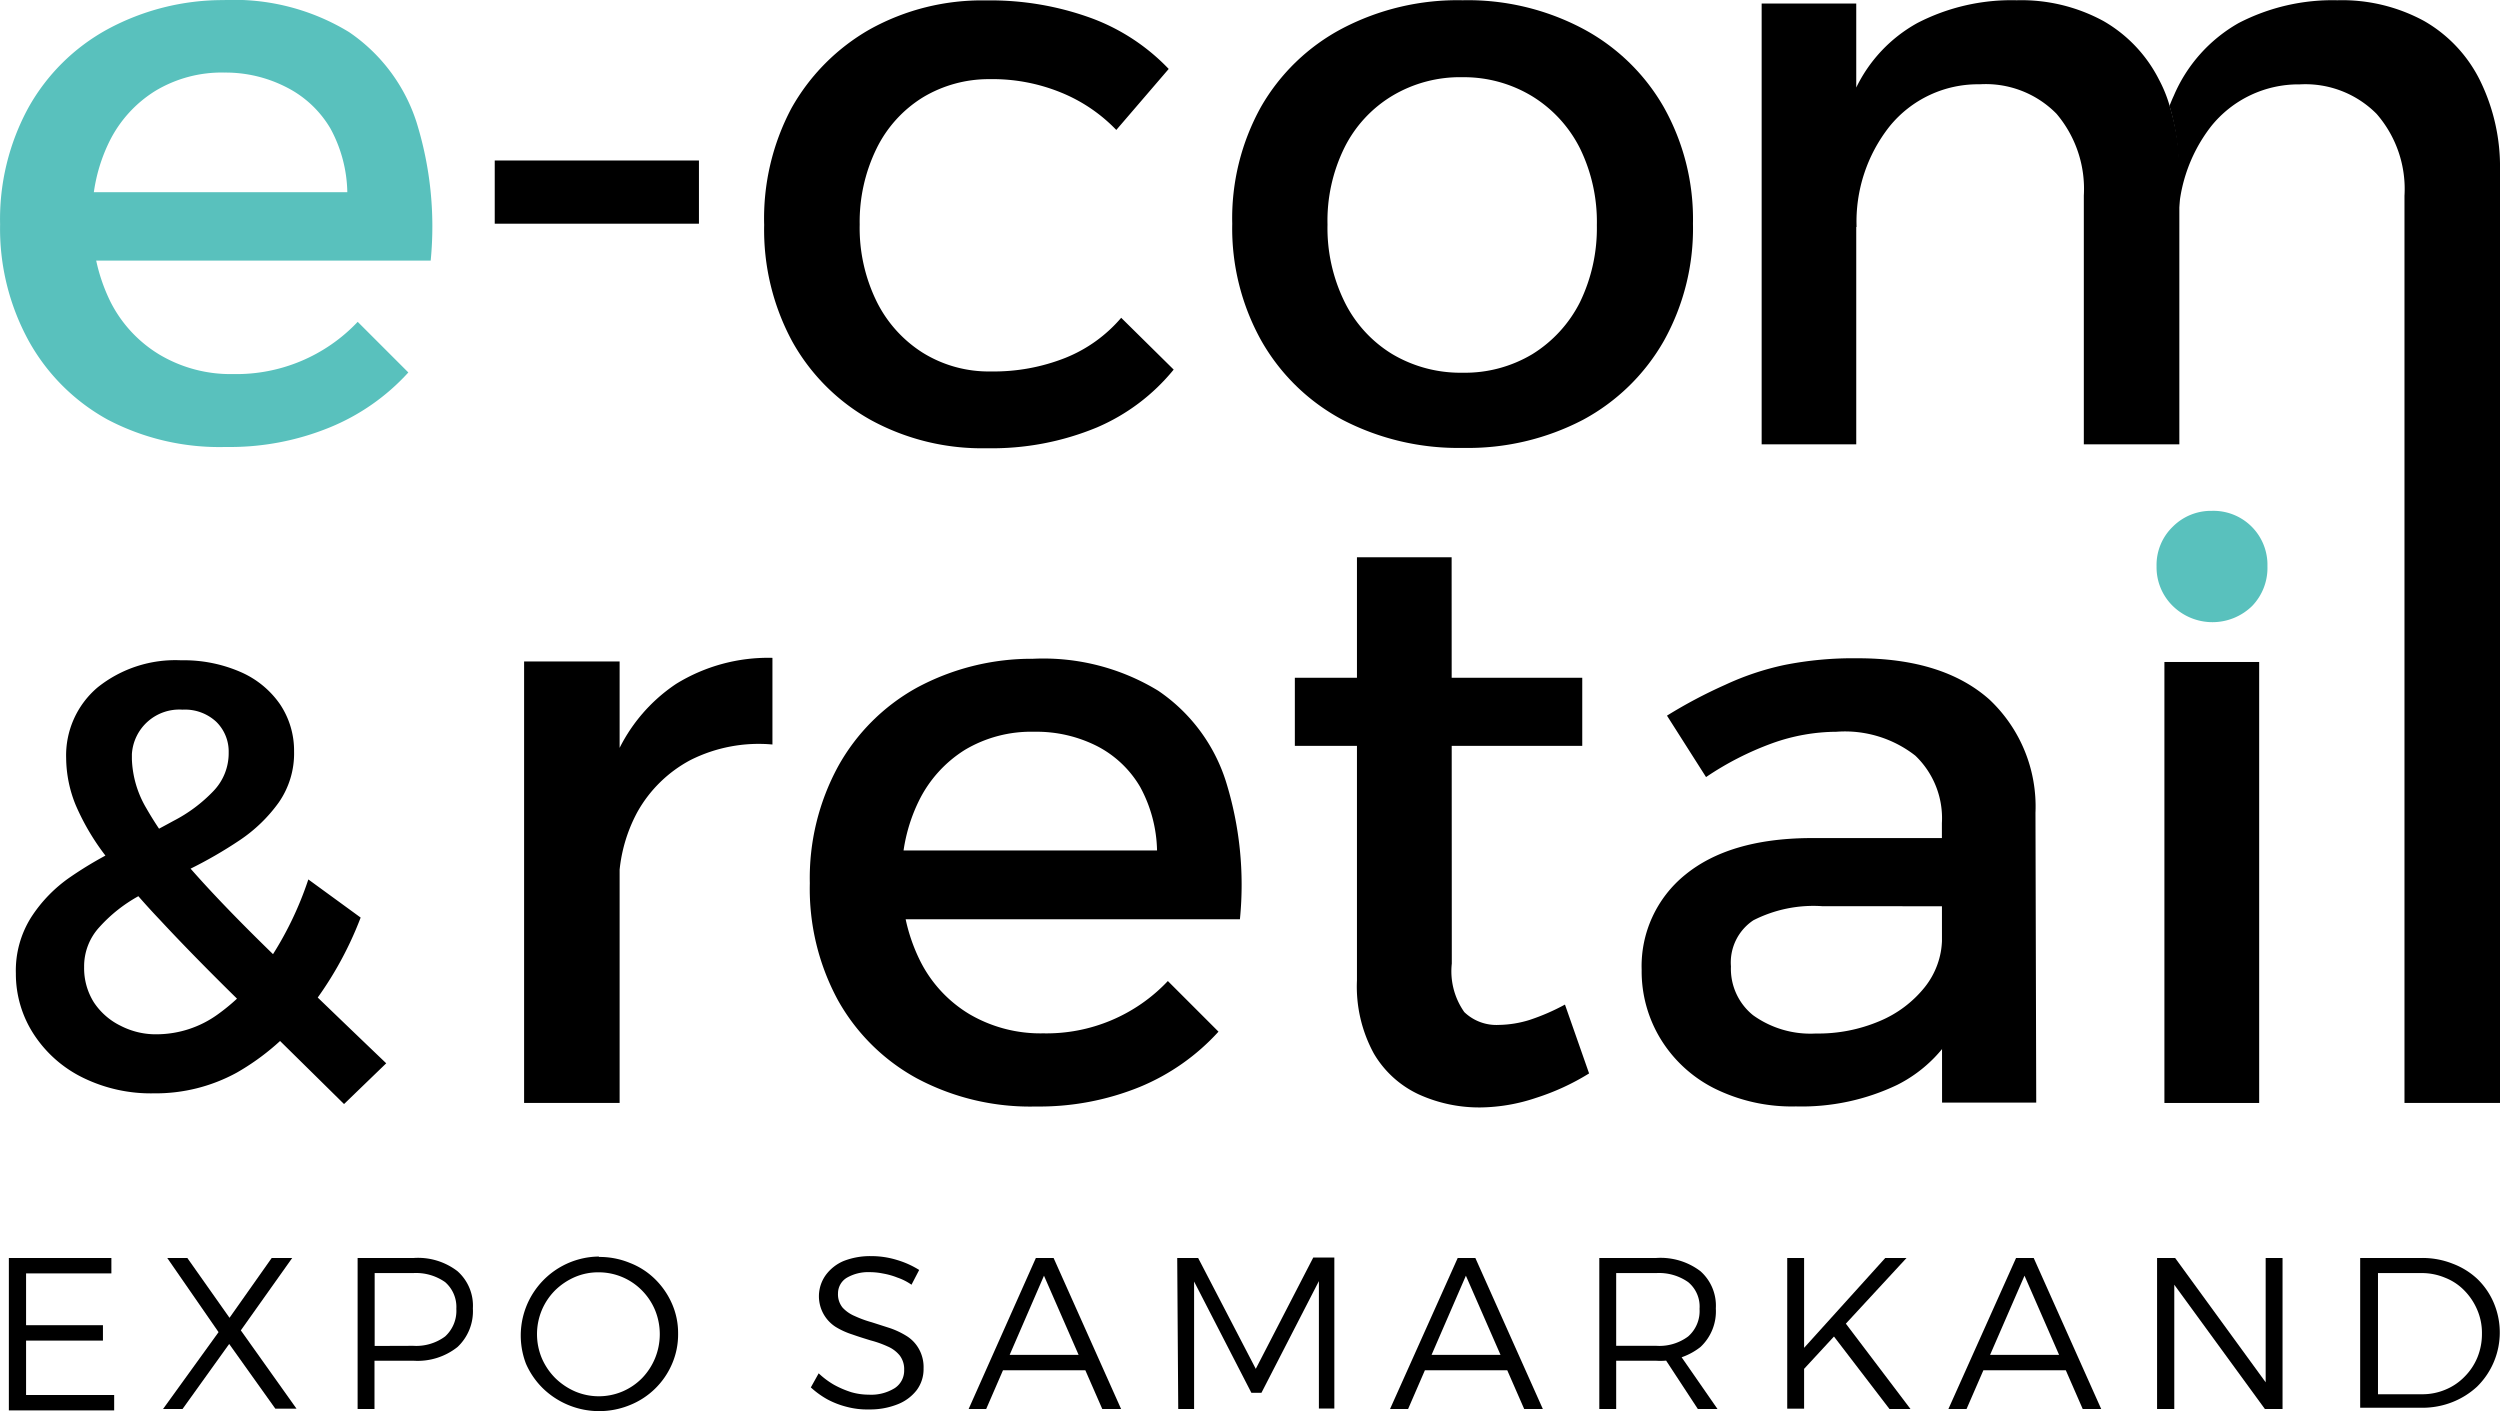
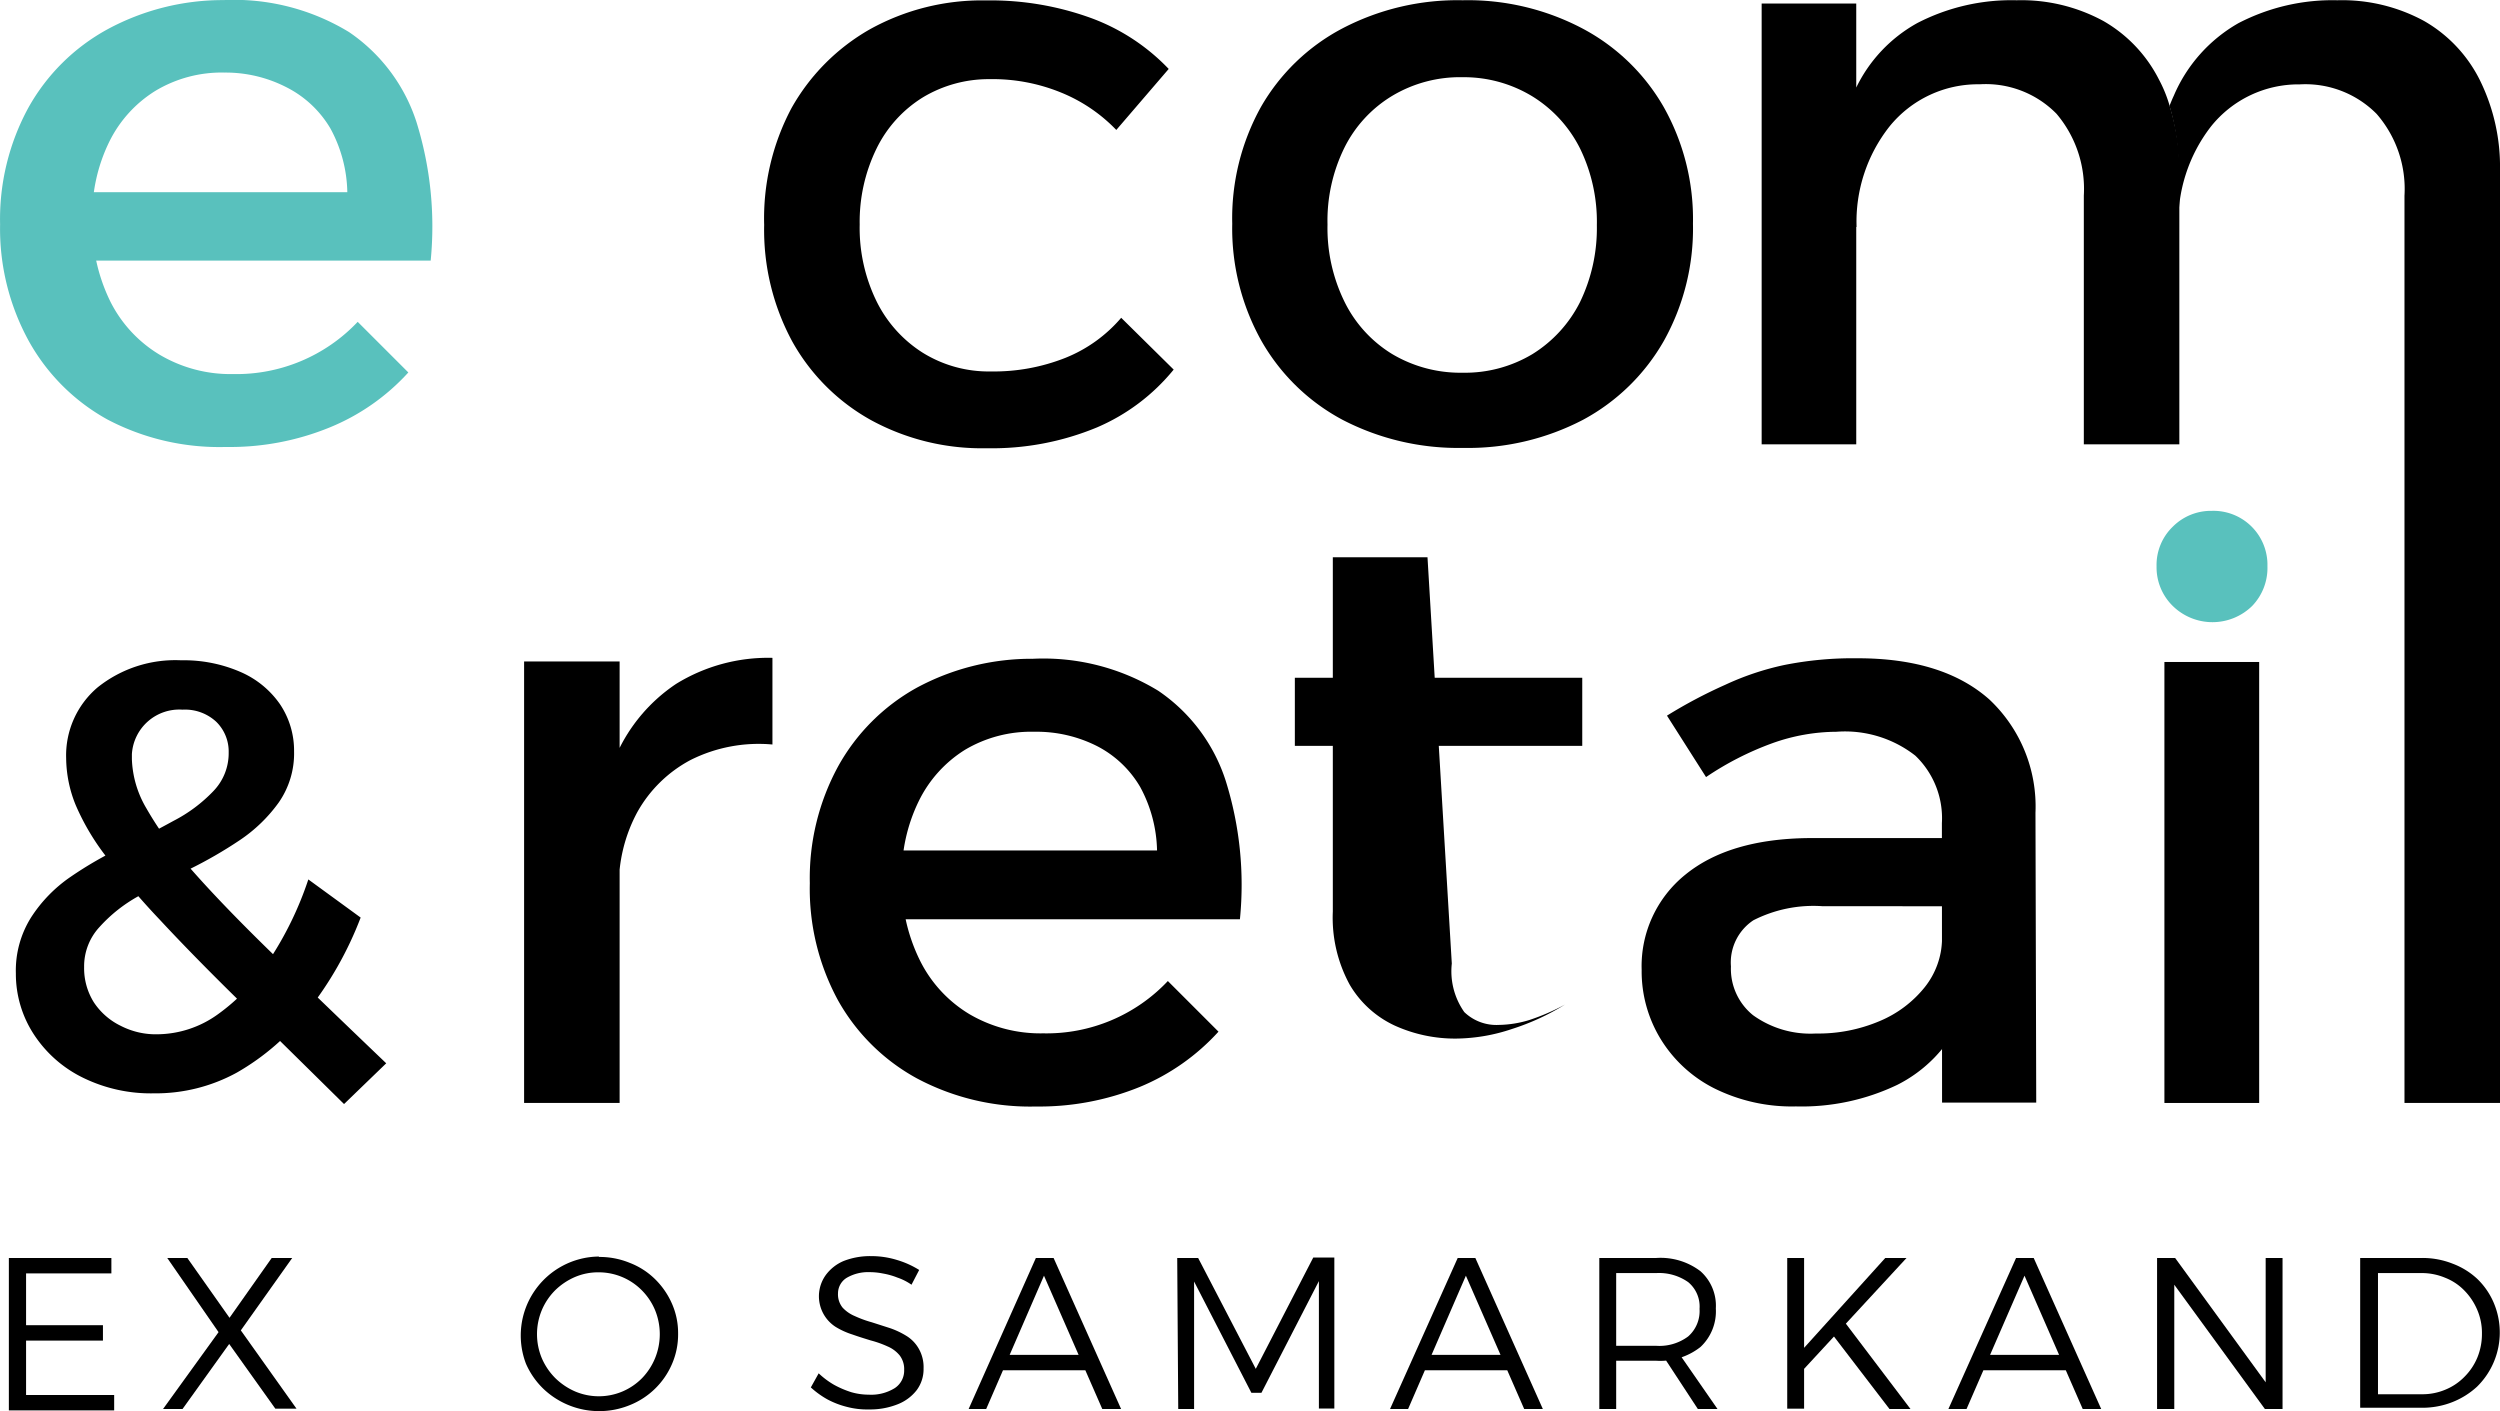
<svg xmlns="http://www.w3.org/2000/svg" id="Слой_1" data-name="Слой 1" viewBox="0 0 296.27 167.24">
  <defs>
    <style>.cls-1{fill:#59c1bd;}</style>
  </defs>
  <title>ecomlogo</title>
  <g id="Слой_2" data-name="Слой 2">
    <g id="Слой_1-2" data-name="Слой 1-2">
      <path d="M149.42,151.42h12.15v1.83H151.46v6.14h9.11v1.82h-9.11v6.45H161.9v1.82H149.42Z" transform="translate(-148.37 -2.34)" />
      <path d="M168.19,151.42h2.38l5,7.09,5-7.09H183L176.91,160l6.6,9.28H181l-5.47-7.67L170,169.32h-2.31l6.58-9.11Z" transform="translate(-148.37 -2.34)" />
-       <path d="M197.43,151.42a7.65,7.65,0,0,1,5.16,1.57,5.47,5.47,0,0,1,1.82,4.41,5.82,5.82,0,0,1-1.82,4.57,7.58,7.58,0,0,1-5.16,1.63h-5.57l.89-.9v6.62h-2v-17.9Zm-.09,10.41a5.75,5.75,0,0,0,3.78-1.11,4.11,4.11,0,0,0,1.33-3.27,3.91,3.91,0,0,0-1.33-3.17,6,6,0,0,0-3.78-1.07h-5.46l.89-.89v10.42l-.89-.89Z" transform="translate(-148.37 -2.34)" />
      <path d="M219.32,151.3A9.33,9.33,0,0,1,223,152a8.75,8.75,0,0,1,3,1.93,9.26,9.26,0,0,1,2,2.9,8.59,8.59,0,0,1,.73,3.53A8.79,8.79,0,0,1,228,164a9.11,9.11,0,0,1-5,4.86,9.58,9.58,0,0,1-10.3-2,9.3,9.3,0,0,1-2-2.91,9.36,9.36,0,0,1,8.66-12.7Zm0,1.82a7,7,0,0,0-2.82.56,7.7,7.7,0,0,0-2.34,1.57,7.37,7.37,0,0,0-1.58,2.35,7.41,7.41,0,0,0,0,5.7,7.58,7.58,0,0,0,1.6,2.36,7.78,7.78,0,0,0,2.35,1.58,7.19,7.19,0,0,0,5.61,0,7.24,7.24,0,0,0,2.32-1.58A7.5,7.5,0,0,0,226,163.3a7.53,7.53,0,0,0,0-5.7,7.34,7.34,0,0,0-1.57-2.35A7.19,7.19,0,0,0,219.32,153.12Z" transform="translate(-148.37 -2.34)" />
      <path d="M256.39,154.59a6.64,6.64,0,0,0-1.68-.85,8.53,8.53,0,0,0-1.71-.48,8.07,8.07,0,0,0-1.55-.16,5.06,5.06,0,0,0-2.77.69,2.17,2.17,0,0,0-1,1.82,2.49,2.49,0,0,0,.55,1.7,4.16,4.16,0,0,0,1.45,1,13,13,0,0,0,2,.73l2.15.69a9.66,9.66,0,0,1,2,.95,4.22,4.22,0,0,1,1.42,1.49,4.4,4.4,0,0,1,.57,2.35,4.15,4.15,0,0,1-.82,2.57,5.28,5.28,0,0,1-2.28,1.68,8.82,8.82,0,0,1-3.37.6,9.4,9.4,0,0,1-2.64-.31,10.05,10.05,0,0,1-2.3-.89,10.41,10.41,0,0,1-1.95-1.41l.93-1.67a9.7,9.7,0,0,0,1.82,1.36,11.3,11.3,0,0,0,2.06.88,7.54,7.54,0,0,0,2.06.29,5.3,5.3,0,0,0,3.08-.78,2.48,2.48,0,0,0,1.11-2.15,2.66,2.66,0,0,0-.53-1.72,3.73,3.73,0,0,0-1.44-1.07,12.16,12.16,0,0,0-2-.71c-.71-.22-1.43-.44-2.16-.7a9,9,0,0,1-2-.91,4.31,4.31,0,0,1-1.2-6.08,5.06,5.06,0,0,1,2.18-1.73,8.6,8.6,0,0,1,3.25-.57,10.27,10.27,0,0,1,3.06.46,10.64,10.64,0,0,1,2.62,1.18Z" transform="translate(-148.37 -2.34)" />
      <path d="M271.13,151.42h2.1l8,17.9H279l-6.91-15.8-6.85,15.8h-2.08Zm-4.48,11.48h10.93v1.83H266.65Z" transform="translate(-148.37 -2.34)" />
      <path d="M287.88,151.42h2.48l6.83,13.14L304,151.37h2.5v17.89h-1.83v-15.1l-6.81,13.24h-1.19l-6.79-13.19v15.11H288Z" transform="translate(-148.37 -2.34)" />
      <path d="M321.12,151.42h2.09l8,17.9H329l-6.91-15.8-6.85,15.8H313.1Zm-4.49,11.48h10.94v1.83H316.63Z" transform="translate(-148.37 -2.34)" />
      <path d="M344.66,151.42a7.8,7.8,0,0,1,5.23,1.57,5.47,5.47,0,0,1,1.82,4.41,5.79,5.79,0,0,1-1.82,4.57,7.71,7.71,0,0,1-5.23,1.63H339.9v5.72h-2v-17.9Zm0,10.41a5.71,5.71,0,0,0,3.77-1.11,4,4,0,0,0,1.35-3.27,3.75,3.75,0,0,0-1.35-3.17,6,6,0,0,0-3.77-1.07H339.9v8.62Zm.62.93h2.08l4.55,6.56h-2.33Z" transform="translate(-148.37 -2.34)" />
      <path d="M360.17,151.42h2v10.65l9.62-10.65h2.52l-12.14,13.14v4.72h-2Zm6.71,7.47,7.9,10.43h-2.49l-6.74-8.8Z" transform="translate(-148.37 -2.34)" />
      <path d="M387.29,151.42h2.09l8,17.9h-2.19l-6.9-15.8-6.87,15.8h-2.15ZM382.8,162.9h10.94v1.83H382.8Z" transform="translate(-148.37 -2.34)" />
      <path d="M404,151.42h2.14l11.28,15.49-.55.19V151.42h2v17.9h-2.09l-11.28-15.47.54-.19v15.66H404Z" transform="translate(-148.37 -2.34)" />
      <path d="M435.4,151.42a9.68,9.68,0,0,1,3.64.68,8.81,8.81,0,0,1,2.93,1.82,8.65,8.65,0,0,1,1.94,2.84,9,9,0,0,1-2,9.92A9.41,9.41,0,0,1,439,168.5a9.67,9.67,0,0,1-3.64.67h-7.29V151.42Zm0,16.15a7,7,0,0,0,2.78-.55,6.7,6.7,0,0,0,2.26-1.53,7,7,0,0,0,1.52-2.28,7.33,7.33,0,0,0,.54-2.82,6.91,6.91,0,0,0-.56-2.83,7.36,7.36,0,0,0-1.53-2.29,6.45,6.45,0,0,0-2.28-1.51,7.11,7.11,0,0,0-2.81-.55h-5.14v14.36Z" transform="translate(-148.37 -2.34)" />
      <path d="M191.11,111.08a42.07,42.07,0,0,1-6.29,11.08,28.46,28.46,0,0,1-8.38,7.29,20,20,0,0,1-9.84,2.46,18.28,18.28,0,0,1-8.35-1.83,14.58,14.58,0,0,1-5.83-5.1,13.11,13.11,0,0,1-2.17-7.29,11.83,11.83,0,0,1,1.83-6.67,16.94,16.94,0,0,1,4.66-4.77,44.61,44.61,0,0,1,6.11-3.52c2.15-1,4.17-2.06,6.1-3.12a17.77,17.77,0,0,0,4.7-3.51,6.46,6.46,0,0,0,1.82-4.58A4.93,4.93,0,0,0,174,87.88a5.44,5.44,0,0,0-4-1.44,5.63,5.63,0,0,0-6,5.27c0,.2,0,.41,0,.61a12.23,12.23,0,0,0,1.71,5.8,39.79,39.79,0,0,0,5.36,7.29q3.64,4.14,9.35,9.71t13.72,13.23l-5,4.83q-7.16-7.07-12.54-12.35t-9.28-9.48a86.21,86.21,0,0,1-6.32-7.44,28,28,0,0,1-3.65-6.14,15,15,0,0,1-1.14-5.57,10.56,10.56,0,0,1,3.73-8.4,14.73,14.73,0,0,1,9.9-3.21,16.79,16.79,0,0,1,7,1.37,11,11,0,0,1,4.7,3.82,9.86,9.86,0,0,1,1.68,5.61,10.17,10.17,0,0,1-1.83,6.07,18.06,18.06,0,0,1-4.61,4.45,51.4,51.4,0,0,1-6,3.46q-3.21,1.59-6,3.17a17.74,17.74,0,0,0-4.61,3.65,6.85,6.85,0,0,0-1.83,4.75,7.6,7.6,0,0,0,1.15,4.18,8,8,0,0,0,3.19,2.79,9.06,9.06,0,0,0,4.36,1,12.41,12.41,0,0,0,7.07-2.31,23.42,23.42,0,0,0,6.14-6.45,40.33,40.33,0,0,0,4.66-9.59Z" transform="translate(-148.37 -2.34)" />
      <path class="cls-1" d="M189.53,25.12a16.36,16.36,0,0,0-2-7.55,12.66,12.66,0,0,0-5.06-4.81A15.76,15.76,0,0,0,175,10.94a15.24,15.24,0,0,0-8.22,2.17,14.72,14.72,0,0,0-5.47,6.05,19.78,19.78,0,0,0-2,9.11A21.11,21.11,0,0,0,161.41,38a15.41,15.41,0,0,0,5.9,6.39A16.47,16.47,0,0,0,176,46.67a19.78,19.78,0,0,0,14.76-6.19l6,6A25.74,25.74,0,0,1,187.43,53a31.23,31.23,0,0,1-12.3,2.31,28.5,28.5,0,0,1-14-3.24,23.81,23.81,0,0,1-9.35-9.32,27.69,27.69,0,0,1-3.4-13.83,27.62,27.62,0,0,1,3.35-13.81,23.78,23.78,0,0,1,9.4-9.31,28.75,28.75,0,0,1,13.73-3.45,26.2,26.2,0,0,1,14.87,3.79,20.5,20.5,0,0,1,8,10.68,41.57,41.57,0,0,1,1.68,16.4H157.49V25.12Z" transform="translate(-148.37 -2.34)" />
-       <path d="M207,21.36H231.2v7.49H207Z" transform="translate(-148.37 -2.34)" />
      <path d="M280.66,17.74a19,19,0,0,0-6.54-4.43,21.41,21.41,0,0,0-8.48-1.59,15.13,15.13,0,0,0-7.92,2.17,14.72,14.72,0,0,0-5.47,6.05,19.74,19.74,0,0,0-2,9,19.78,19.78,0,0,0,2,9.11,15.09,15.09,0,0,0,5.47,6.09,14.82,14.82,0,0,0,8.07,2.22,23,23,0,0,0,8.86-1.62A17,17,0,0,0,281.24,40l6.22,6.14A23.78,23.78,0,0,1,278.35,53a32.47,32.47,0,0,1-13.05,2.46,27.46,27.46,0,0,1-13.72-3.34,24,24,0,0,1-9.32-9.31A27.78,27.78,0,0,1,238.93,29a27.83,27.83,0,0,1,3.24-13.85,24.59,24.59,0,0,1,9.31-9.35,27.33,27.33,0,0,1,13.73-3.41,34.87,34.87,0,0,1,12.55,2.12,24.29,24.29,0,0,1,9.11,6Z" transform="translate(-148.37 -2.34)" />
      <path d="M321.7,2.37a29.13,29.13,0,0,1,14.23,3.36A24.07,24.07,0,0,1,345.52,15,27.09,27.09,0,0,1,349,28.85a27.33,27.33,0,0,1-3.44,13.87,24.21,24.21,0,0,1-9.59,9.37,29.46,29.46,0,0,1-14.23,3.33,29.73,29.73,0,0,1-14.27-3.33,24.09,24.09,0,0,1-9.62-9.37,27.34,27.34,0,0,1-3.45-13.87A27.2,27.2,0,0,1,297.81,15a24,24,0,0,1,9.64-9.29A29.43,29.43,0,0,1,321.7,2.37Zm0,9.12a15.65,15.65,0,0,0-8.36,2.22,14.93,14.93,0,0,0-5.65,6.14,19.58,19.58,0,0,0-2,9.11,19.81,19.81,0,0,0,2,9.11,15,15,0,0,0,5.65,6.22,15.83,15.83,0,0,0,8.36,2.22A15.55,15.55,0,0,0,330,44.29a15.37,15.37,0,0,0,5.61-6.14,20.11,20.11,0,0,0,2-9.12,19.84,19.84,0,0,0-2-9.11A15.3,15.3,0,0,0,330,13.78,15.59,15.59,0,0,0,321.7,11.49Z" transform="translate(-148.37 -2.34)" />
      <path d="M405.49,14.89a40.42,40.42,0,0,0-2.19,14.34h3.25V22.55A25.82,25.82,0,0,0,405.49,14.89Zm0,0a15.83,15.83,0,0,0-1.26-3.11,16.66,16.66,0,0,0-6.59-6.95,20.37,20.37,0,0,0-10.28-2.46,24.29,24.29,0,0,0-11.77,2.7,17.4,17.4,0,0,0-7.29,7.75c-.16.29-.31.58-.44.87a37.55,37.55,0,0,0-2.62,15.54h3.15a18.2,18.2,0,0,1,3.9-11.9,13.48,13.48,0,0,1,10.68-5,11.75,11.75,0,0,1,9.11,3.49,13.77,13.77,0,0,1,3.24,9.7V55h11.32V22.55A25.49,25.49,0,0,0,405.49,14.89ZM357.14,2.76V55h11.21V2.76Z" transform="translate(-148.37 -2.34)" />
      <path d="M444.64,22.55v110.5H433.32V25.54a13.55,13.55,0,0,0-3.3-9.7,11.88,11.88,0,0,0-9.11-3.5,13.27,13.27,0,0,0-10.53,5,18.47,18.47,0,0,0-3.85,11.9V22.55a25.5,25.5,0,0,0-1.06-7.66c.17-.42.33-.82.51-1.2a18,18,0,0,1,7.69-8.62,24.16,24.16,0,0,1,11.7-2.7,20.34,20.34,0,0,1,10.28,2.46,16.57,16.57,0,0,1,6.6,7A23.21,23.21,0,0,1,444.64,22.55Z" transform="translate(-148.37 -2.34)" />
      <path d="M210.48,80.73H221.8v52.32H210.48Zm29.43,9.84a18,18,0,0,0-9.69,1.83,15.59,15.59,0,0,0-6.31,6.16,18.3,18.3,0,0,0-2.2,9.11l-3.16-.4a38,38,0,0,1,2.56-14.76,19.76,19.76,0,0,1,7.38-9.12,20.78,20.78,0,0,1,11.42-3.09Z" transform="translate(-148.37 -2.34)" />
      <path d="M285.49,103.13a16.42,16.42,0,0,0-2-7.53,12.58,12.58,0,0,0-5.07-4.82,15.84,15.84,0,0,0-7.49-1.72,15.31,15.31,0,0,0-8.22,2.15,14.81,14.81,0,0,0-5.46,6.07,19.81,19.81,0,0,0-2,9.11,20.82,20.82,0,0,0,2.13,9.75,15.37,15.37,0,0,0,5.9,6.4A16.65,16.65,0,0,0,272,124.8a19.76,19.76,0,0,0,14.77-6.2l6,6a26,26,0,0,1-9.35,6.56,31.59,31.59,0,0,1-12.3,2.31A28.51,28.51,0,0,1,257,130.12a23.73,23.73,0,0,1-9.35-9.29A27.71,27.71,0,0,1,244.34,107a27.69,27.69,0,0,1,3.35-13.83A23.85,23.85,0,0,1,257,83.85a28.68,28.68,0,0,1,13.78-3.44,26.11,26.11,0,0,1,14.85,3.79,20.44,20.44,0,0,1,8,10.68,41.17,41.17,0,0,1,1.68,16.4H253.42v-8.15Z" transform="translate(-148.37 -2.34)" />
      <rect x="153.45" y="80.32" width="34.06" height="8.07" />
-       <path d="M320.42,116.53a8.4,8.4,0,0,0,1.48,5.75A5.49,5.49,0,0,0,326,123.8a12.89,12.89,0,0,0,3.64-.59,25.52,25.52,0,0,0,4.19-1.82l2.86,8.16a28.1,28.1,0,0,1-6.3,2.9,21.27,21.27,0,0,1-6.56,1.13,17.29,17.29,0,0,1-7.29-1.53,12.07,12.07,0,0,1-5.36-4.86,16.55,16.55,0,0,1-2-8.66V68.38h11.22Z" transform="translate(-148.37 -2.34)" />
+       <path d="M320.42,116.53a8.4,8.4,0,0,0,1.48,5.75A5.49,5.49,0,0,0,326,123.8a12.89,12.89,0,0,0,3.64-.59,25.52,25.52,0,0,0,4.19-1.82a28.1,28.1,0,0,1-6.3,2.9,21.27,21.27,0,0,1-6.56,1.13,17.29,17.29,0,0,1-7.29-1.53,12.07,12.07,0,0,1-5.36-4.86,16.55,16.55,0,0,1-2-8.66V68.38h11.22Z" transform="translate(-148.37 -2.34)" />
      <path d="M364.32,109.73a15.69,15.69,0,0,0-8.16,1.67,6,6,0,0,0-2.66,5.47,7.06,7.06,0,0,0,2.62,5.78,11.65,11.65,0,0,0,7.44,2.17,18.63,18.63,0,0,0,7.58-1.48,13.54,13.54,0,0,0,5.32-4,9.42,9.42,0,0,0,2.06-5.67l2.17,9.55a16.38,16.38,0,0,1-7.49,7.69,26.24,26.24,0,0,1-12,2.55,20.65,20.65,0,0,1-9.73-2.17,15.77,15.77,0,0,1-6.27-5.77,15.38,15.38,0,0,1-2.28-8.22A13.93,13.93,0,0,1,348.09,106q5.18-4.23,14.58-4.34H380v8.08Z" transform="translate(-148.37 -2.34)" />
      <path d="M378.5,99.89a10.25,10.25,0,0,0-3.15-8A13.53,13.53,0,0,0,366,89.06a22.81,22.81,0,0,0-7.63,1.37,35.77,35.77,0,0,0-7.82,4l-4.63-7.28a57.39,57.39,0,0,1,6.89-3.65,32.79,32.79,0,0,1,7-2.35,41.78,41.78,0,0,1,8.71-.8c6.76,0,11.95,1.64,15.6,4.88a17.4,17.4,0,0,1,5.47,13.43l.09,34.35H378.52Z" transform="translate(-148.37 -2.34)" />
      <path class="cls-1" d="M410.48,62.88a6.4,6.4,0,0,1,6.6,6.22v.37a6.49,6.49,0,0,1-1.82,4.69,6.72,6.72,0,0,1-9.39,0,6.41,6.41,0,0,1-1.93-4.69,6.31,6.31,0,0,1,1.93-4.72A6.38,6.38,0,0,1,410.48,62.88Z" transform="translate(-148.37 -2.34)" />
      <rect x="256.5" y="78.45" width="11.23" height="52.26" />
    </g>
  </g>
</svg>